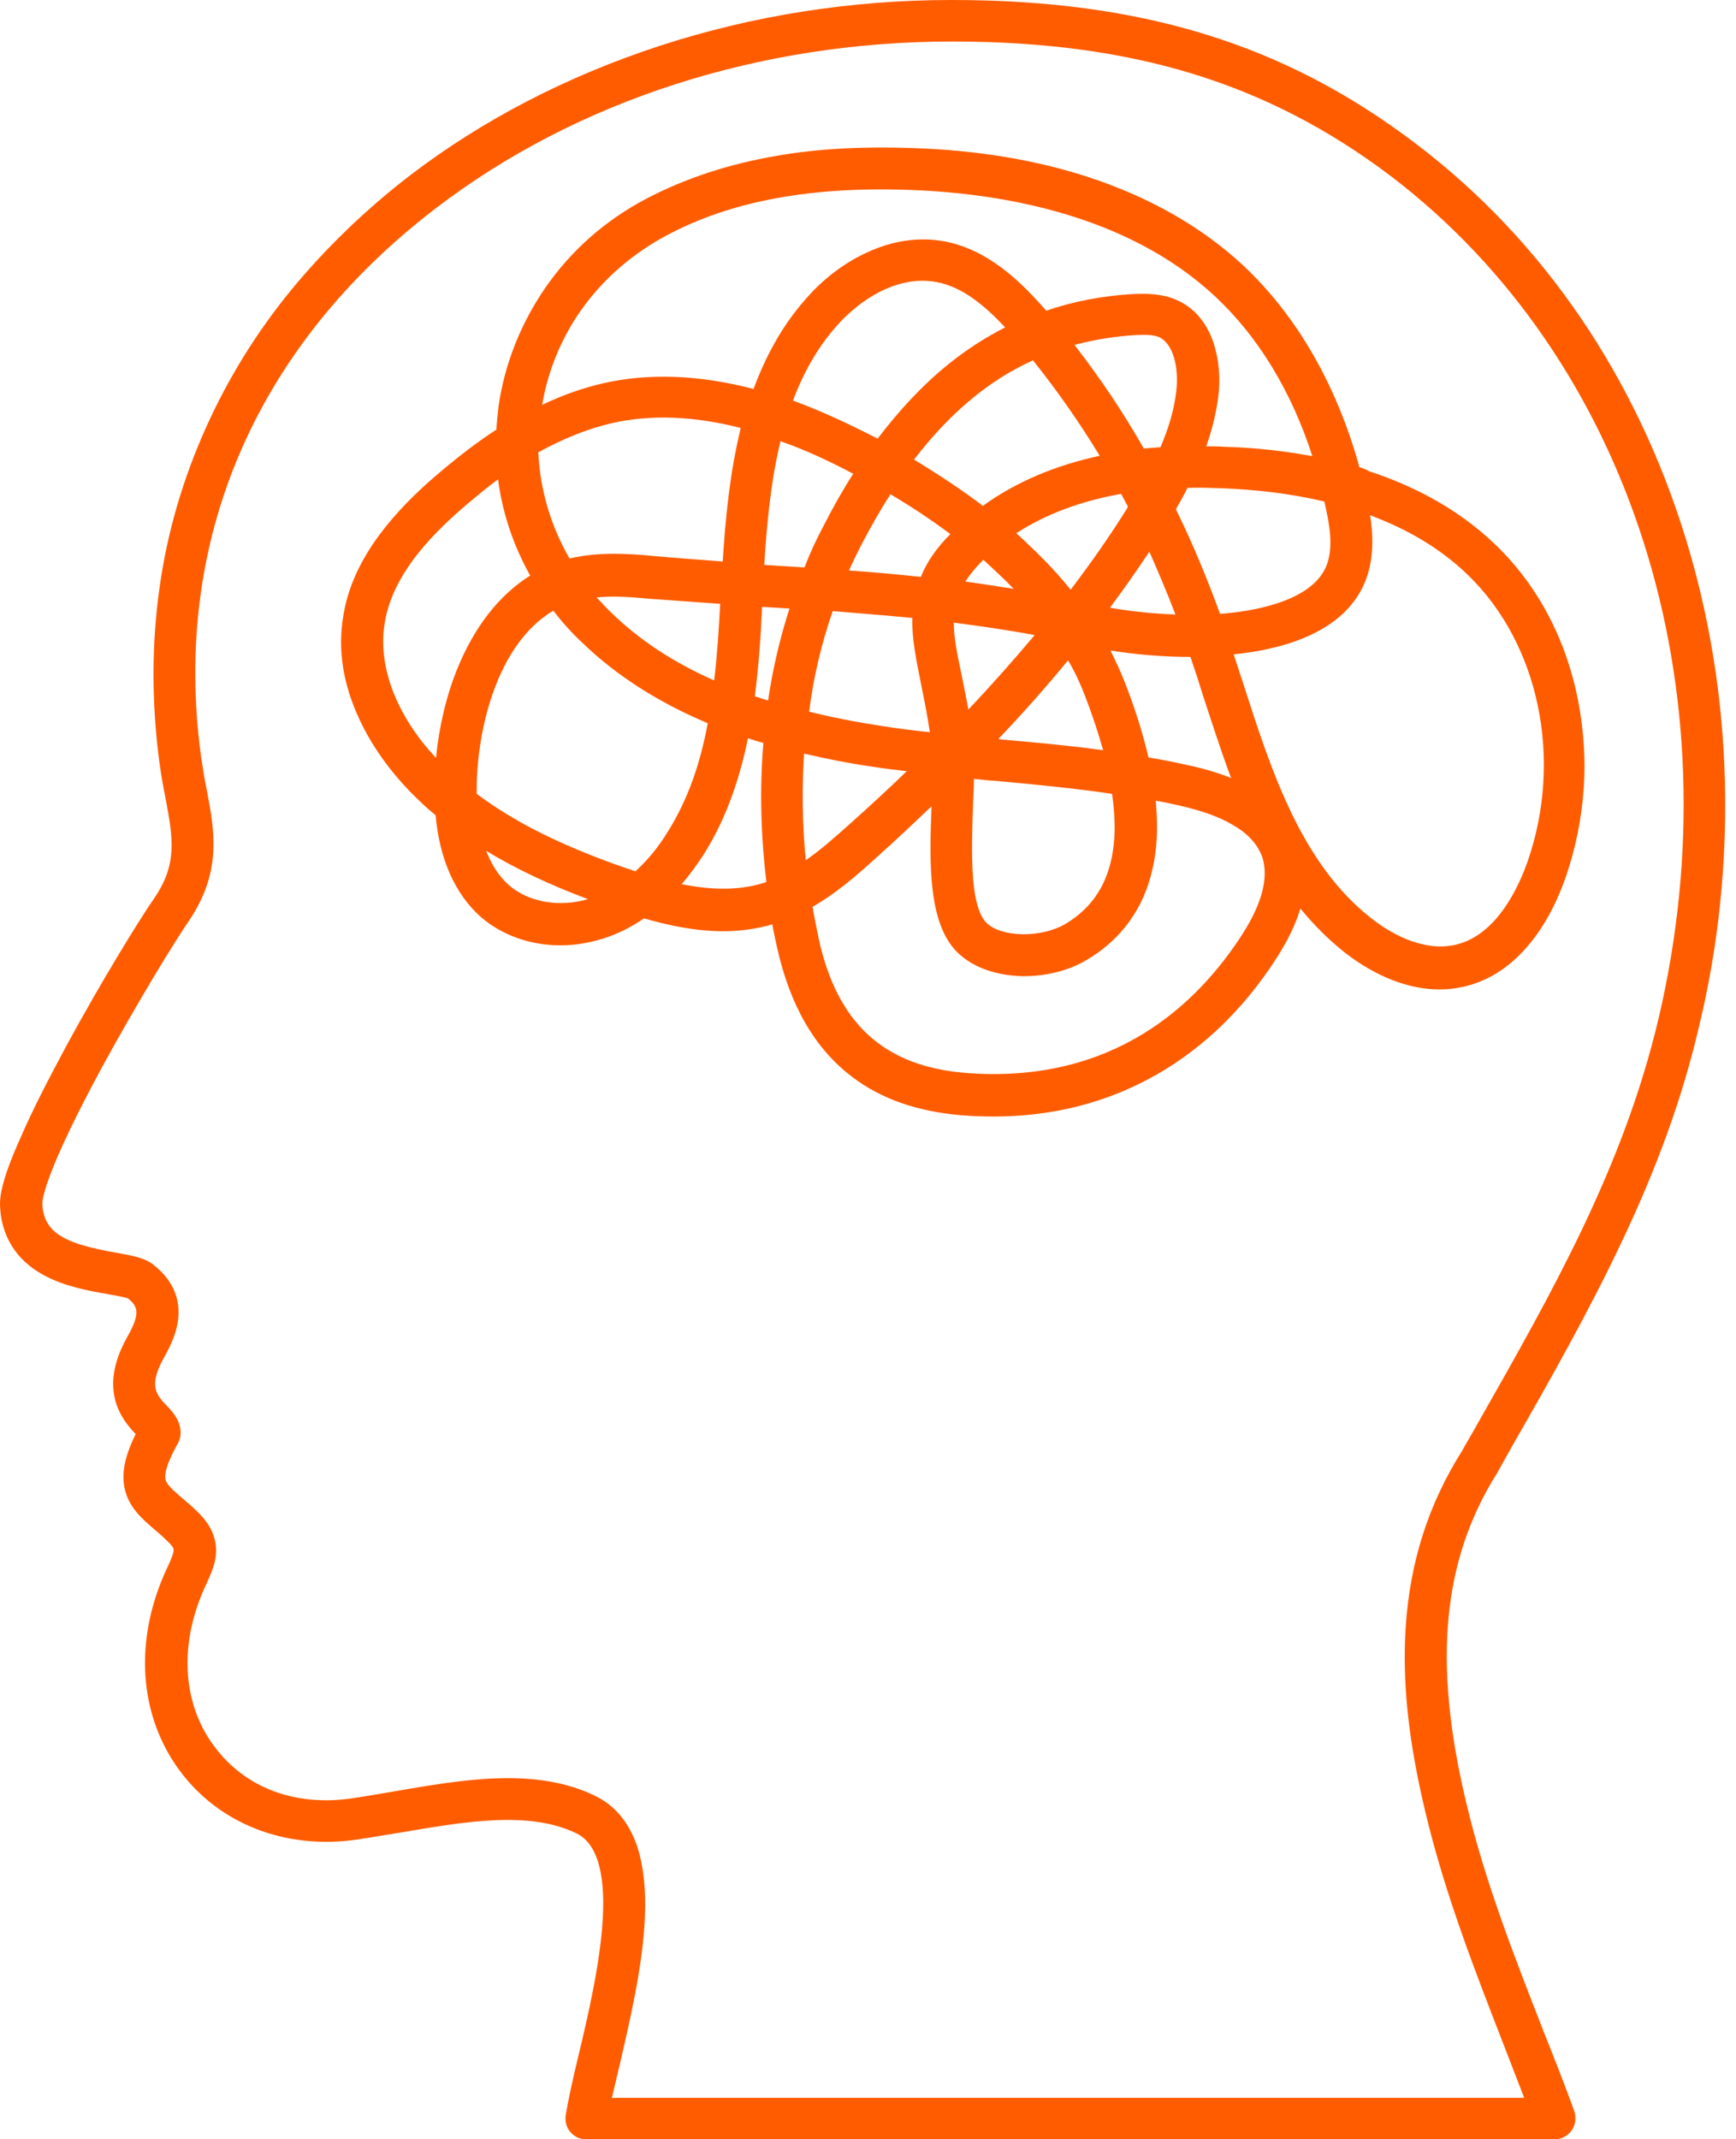
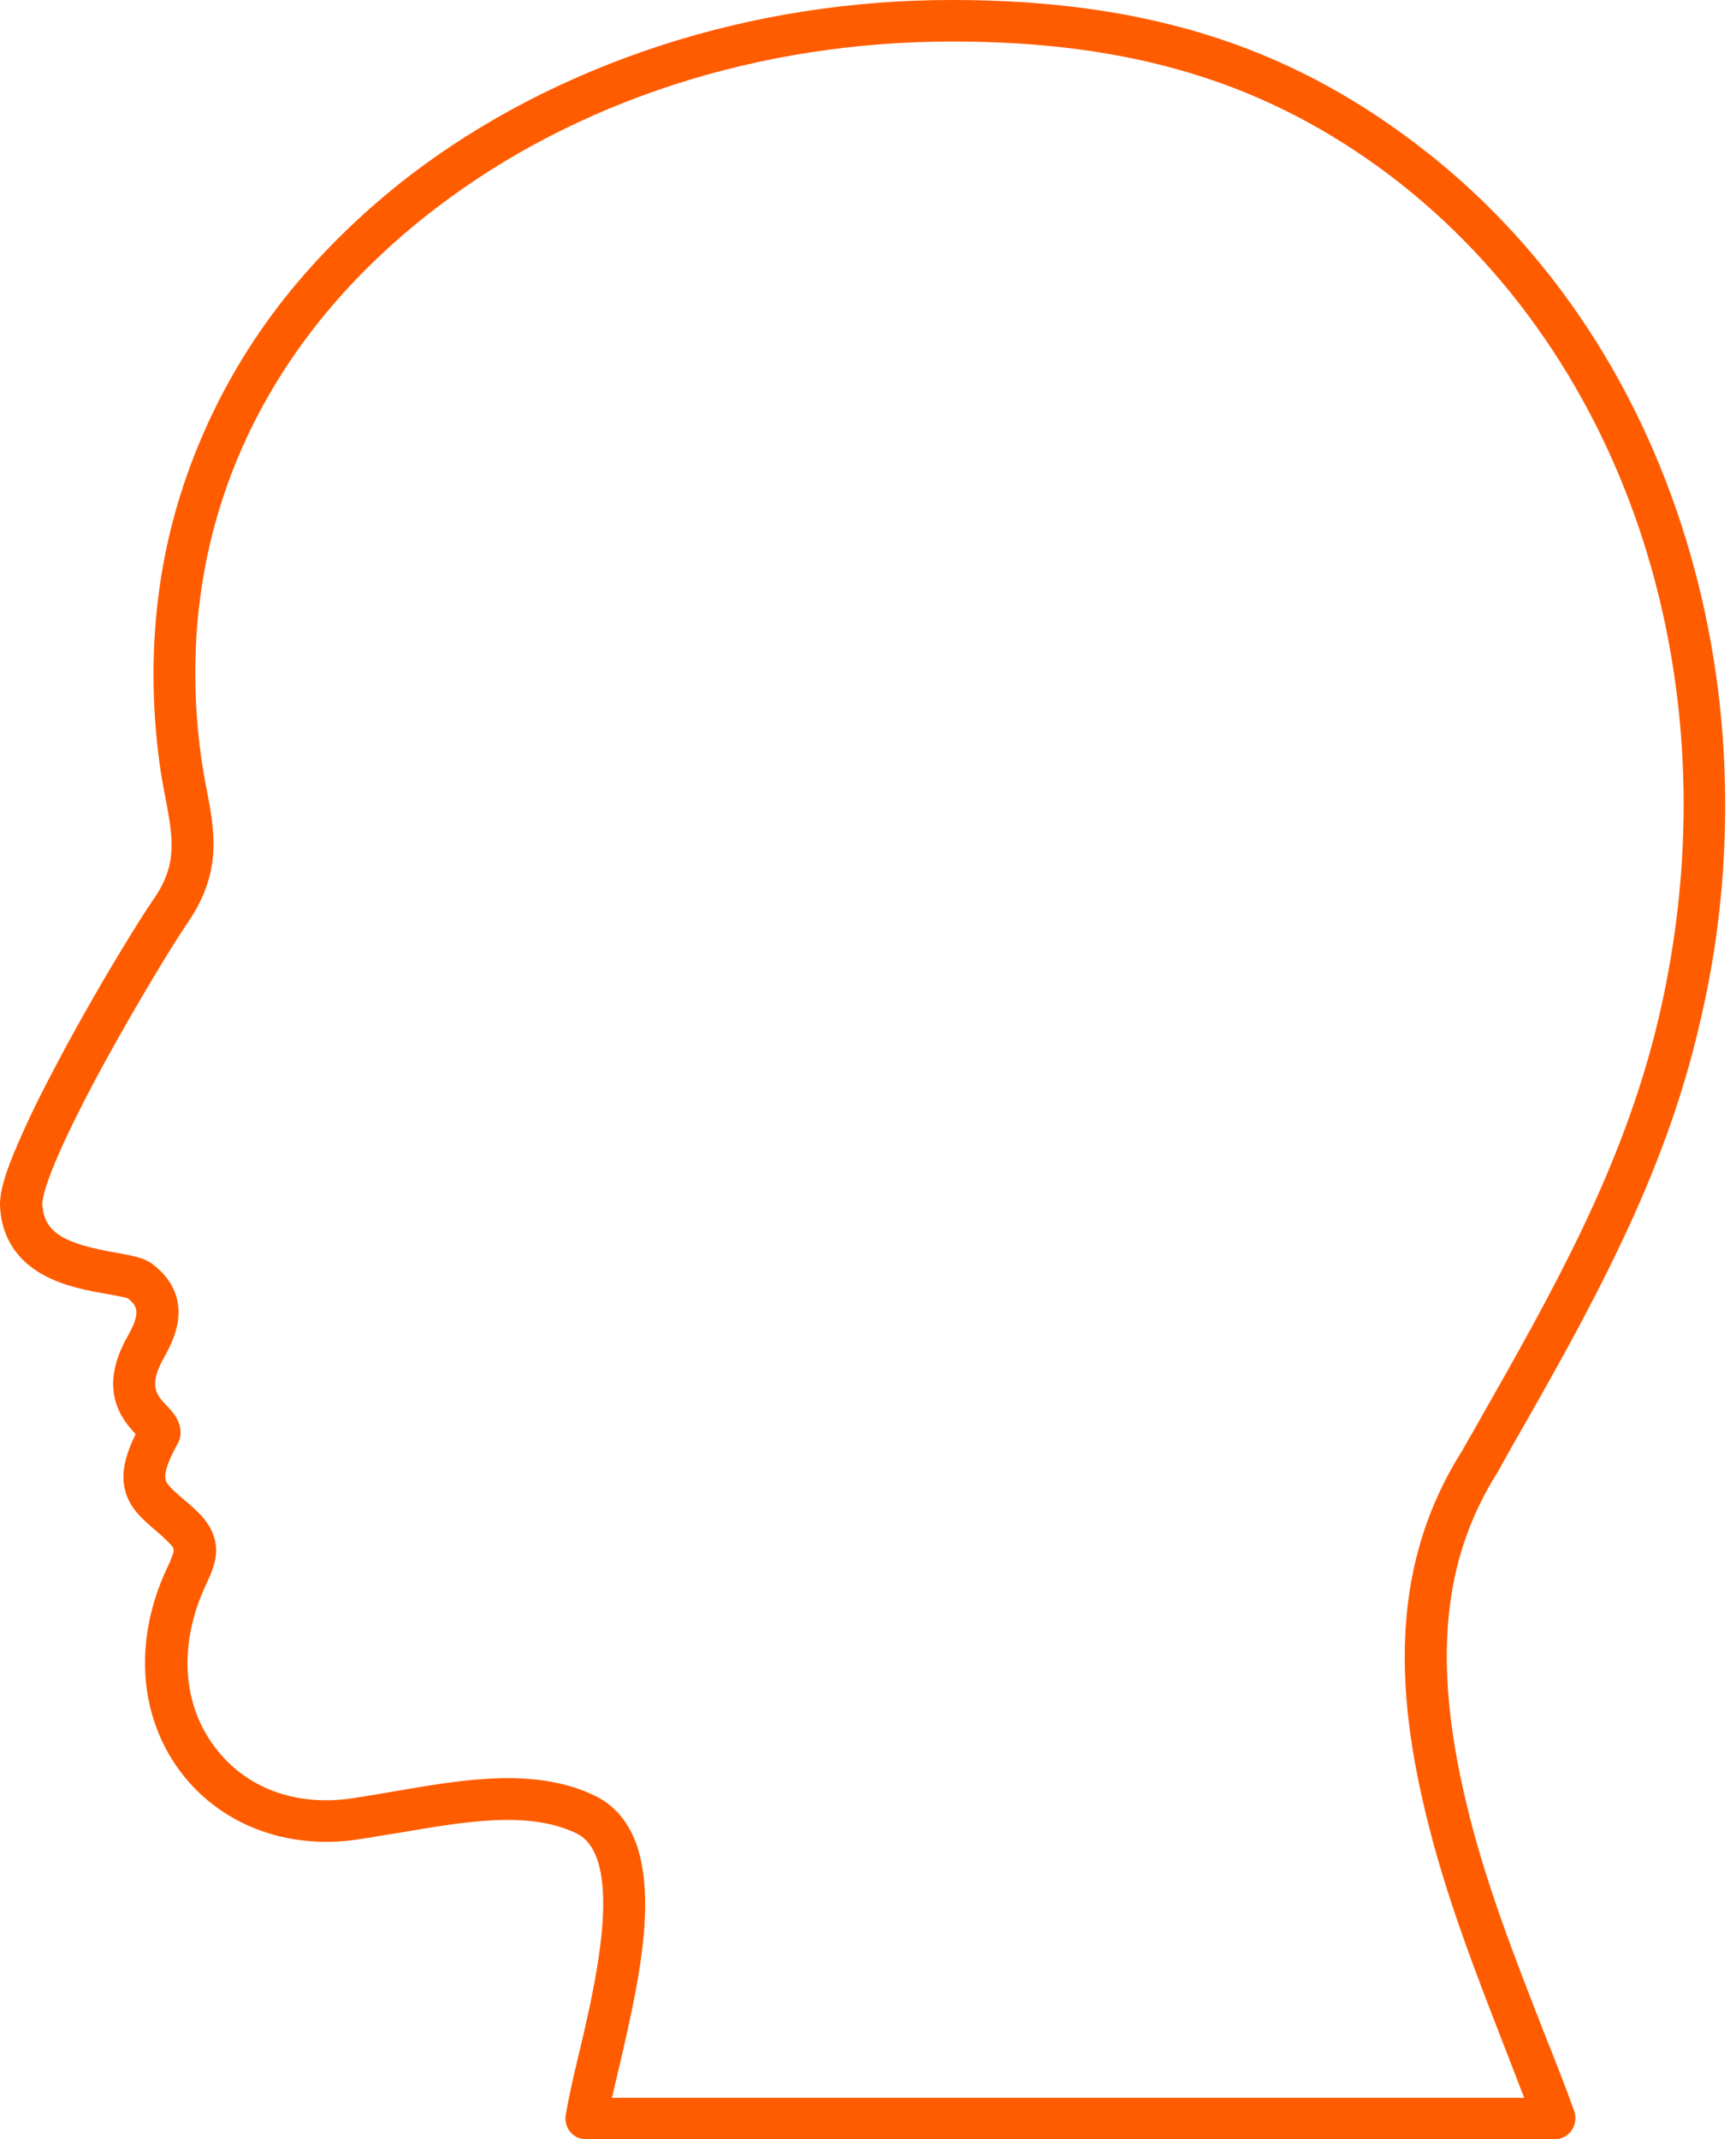
<svg xmlns="http://www.w3.org/2000/svg" fill="#ff5c00" height="499.9" preserveAspectRatio="xMidYMid meet" version="1" viewBox="0.0 0.0 405.7 499.9" width="405.7" zoomAndPan="magnify">
  <g id="change1_1">
    <path d="M403.1,182.4c-0.5-19.4-3.6-38.4-9.1-56.4c-11.6-37.9-33.4-69.9-63.1-92.4C300.3,10.3,266.8,0,222.4,0 C199,0,176,3.6,154.2,10.7C132.5,17.8,112.8,28,95.8,41c-10.4,8-19.7,17-27.7,26.7c-8.2,10-14.9,20.9-20,32.3 c-5.3,11.8-9,24.3-10.8,37.2c-1.9,13.4-1.9,27.2,0,41.3c0.4,2.9,0.9,5.6,1.4,8.1c1.7,9.2,2.9,15.3-2.8,23.5 c-3.4,4.9-12.2,19.2-20.4,34.3c-4.4,8.2-8,15.2-10.5,21C0.5,275.3,0,279.3,0,281.4c0,0,0,0.1,0,0.1c0.2,7.2,3.7,12.9,10.1,16.4 c4.9,2.7,10.5,3.7,15.1,4.5c1.7,0.3,3.9,0.7,4.7,1c2.4,1.9,2.9,3.6-0.1,8.9c-3.1,5.5-4,10.3-2.9,14.8c1,3.8,3.2,6.3,4.8,8 c-2.6,5.3-3.4,9.4-2.5,13c1,4.2,4,6.8,6.9,9.3c1.1,0.9,2.2,1.9,3.3,3c1.6,1.6,1.6,1.6-0.2,5.7l-0.2,0.4 c-7.8,16.7-6.6,34.4,3.1,47.4c4.5,6,10.5,10.6,17.6,13.4c7.3,2.9,15.6,3.8,24.1,2.5c3.3-0.5,6.6-1.1,9.9-1.6 c14.7-2.5,29.9-5.2,41,0.2c4.6,2.2,6.7,8.7,6.2,19.3c-0.5,10.5-3.4,23-5.8,33c-1.3,5.4-2.3,10-2.9,13.6c-0.2,1.4,0.2,2.9,1.1,3.9 c0.9,1.1,2.3,1.7,3.7,1.7h226.3c1.6,0,3.1-0.8,4-2.1c0.9-1.3,1.1-3,0.6-4.5c-2.2-6.1-4.6-12.2-7.2-18.7 c-6.7-17.2-13.7-34.9-18.1-53.6c-7.8-32.8-5.5-56.6,7.4-77c0-0.1,0.1-0.1,0.1-0.2c1.2-2.2,2.5-4.4,3.7-6.6 c8.6-15,17.4-30.6,24.9-46.4c8.5-17.8,14.5-34.4,18.3-50.7c0,0,0,0,0,0C401.6,221.2,403.6,201.8,403.1,182.4z M387.6,238L387.6,238 c-8.2,34.7-24.7,63.7-42.2,94.5c-1.2,2.2-2.5,4.3-3.7,6.5c-7.9,12.5-12.2,26-13.2,41.3c-0.8,12.7,0.6,26.4,4.6,43.1 c4.6,19.3,11.7,37.4,18.5,54.9c1.6,4.1,3.1,8,4.6,11.9H143c0.5-2.2,1.1-4.6,1.7-7.2c2.4-10.4,5.5-23.4,6-34.8 c0.3-6.6-0.3-12-1.7-16.5c-1.9-5.7-5.2-9.8-10-12.1c-13.9-6.7-30.7-3.8-46.9-1c-3.4,0.6-6.5,1.1-9.7,1.6 c-13.4,2-25.1-2.4-32.3-12.1C42.5,398,41.8,384,48,370.6l0.2-0.4c1.1-2.5,2.2-4.8,2.3-7.5c0.1-3.3-1.2-6.3-4.1-9.2 c-1.4-1.4-2.7-2.5-3.9-3.5c-2.2-1.9-3.5-3.1-3.8-4.2c-0.3-1.1,0-3.4,2.9-8.6c0.4-0.7,0.6-1.5,0.6-2.4c0-2.9-1.8-4.8-3.2-6.3 c-2.5-2.6-4.4-4.7-0.6-11.4c1.5-2.7,3.1-6,3.3-9.7c0.2-3.2-0.7-7.9-5.9-11.9c-2-1.6-4.9-2.1-8.8-2.8c-11.2-2-16.9-4.3-17.1-11.5 c0-1.2,0.9-7.8,14.2-32.3c8.1-14.8,16.6-28.7,19.9-33.5c7.9-11.6,6.2-21,4.3-30.9c-0.5-2.4-0.9-4.9-1.3-7.6 c-6.9-50.4,12.6-95.9,54.8-128.2c32.9-25.2,75.7-39,120.7-39c42.2,0,73.8,9.7,102.6,31.5C381.1,83.9,405.7,161.1,387.6,238z" fill="inherit" />
-     <path d="M317.7,109.2C312.4,90,303.1,73.8,290.5,62c-9.7-9-21.8-15.9-36.1-20.6c-12.2-4-26-6.3-41-6.8 c-11.5-0.4-22.2,0.1-31.8,1.8c-11.3,1.9-21.5,5.3-30.5,10c-9.7,5.1-17.7,12.2-23.7,20.9c-5.7,8.3-9.5,17.8-10.9,27.7 c-0.2,1.8-0.4,3.6-0.5,5.4c-4.2,2.7-8.5,6-12.9,9.7c-6.2,5.2-10.7,9.9-14.3,14.7c-4.7,6.3-7.6,12.7-8.6,19.3 c-1.3,7.8,0,15.9,3.8,24c3.2,6.9,8.2,13.6,14.3,19.3c1.1,1.1,2.3,2.1,3.5,3.1c0.9,10.3,4.6,18.5,10.6,23.8c5,4.3,11.6,6.6,18.6,6.6 c3.7,0,7.5-0.7,11.2-2c3.1-1.1,5.8-2.6,8.3-4.3c5.9,1.7,12.2,3,18.5,3c3.8,0,7.7-0.5,11.5-1.6c0.3,1.8,0.7,3.6,1.1,5.4 c3,13.5,8.8,23.6,17.5,30.2c6.8,5.2,15.2,8.1,25.5,9c2.6,0.2,5.1,0.3,7.6,0.3c13,0,25.1-2.9,35.9-8.6c12-6.3,22.3-16,30.4-28.7 c2.5-3.9,4.3-7.7,5.4-11.3c3.2,3.9,6.6,7.3,10.4,10.3c7.2,5.6,14.9,8.6,22.1,8.6c1.9,0,3.7-0.2,5.5-0.6c5.9-1.3,11.2-4.7,15.6-10.1 c3.5-4.2,6.4-9.7,8.5-15.8c2.2-6.5,3.6-13.3,4.1-20.3c0.5-7,0-13.9-1.3-20.7c-2.8-14.3-9.4-26.8-19.1-36.2 c-7.9-7.7-17.9-13.5-29.8-17.4C319.3,109.7,318.5,109.4,317.7,109.2z M310.1,131.9c-3,8.2-15.9,10.7-23.4,11.4 c-0.5,0.1-1.1,0.1-1.6,0.1c-3.1-8.5-6.5-16.7-10.3-24.4c0.9-1.6,1.9-3.3,2.7-5c2.7-0.1,5.4,0,8.3,0.1c7.1,0.3,15.4,1.1,23.7,3.1 C310.8,122.8,311.6,127.7,310.1,131.9z M199.4,110.7c-2.4,3.7-4.7,7.8-6.9,12.1c-1.7,3.2-3.2,6.4-4.5,9.8c-2.6-0.2-5.2-0.3-7.8-0.5 c-0.5,0-1.1-0.1-1.6-0.1c0.6-9.5,1.5-19.4,3.8-28.9C187.9,105,193.5,107.6,199.4,110.7z M185.3,93.6c2.4-6.3,5.6-12.2,10.1-17.3 c5.4-6.2,14.3-12.1,23.4-10.4c6.2,1.1,11.5,5.7,16.1,10.6c-4.7,2.4-9.2,5.3-13.5,8.8c-5.8,4.7-11.2,10.5-16.3,17.2 C198.1,98.9,191.6,95.9,185.3,93.6z M194.6,142.8c6.2,0.5,12.4,1,18.6,1.6c-0.1,4.9,0.9,9.7,2,15.2c0.7,3.5,1.5,7.3,2.1,11.5 c-3.9-0.4-7.7-0.9-11.5-1.5c-5.9-0.9-11.5-2-16.7-3.3C190.1,158.2,192,150.3,194.6,142.8z M215.2,134.8c-5.6-0.6-11.2-1.1-16.8-1.5 c0.9-2,1.9-4,2.9-6c2.2-4.2,4.4-8.1,6.8-11.8c5.1,3,9.7,6.1,14,9.3C218.9,128,216.6,131.3,215.2,134.8z M213.6,107.4 c8.3-10.8,17.4-18.5,27.8-23.2c5.6,7,10.8,14.4,15.6,22.3c-10.6,2.3-19.7,6.2-27.3,11.7C224.8,114.5,219.4,110.9,213.6,107.4z M250.2,137.8c-2.8-3.5-6-6.9-9.5-10.2c-1-1-2.1-2-3.2-3c6.8-4.4,15-7.5,24.5-9.2c0.5,1,1.1,2,1.6,3c-0.1,0.1-0.1,0.2-0.2,0.4 C259.4,125.2,255,131.5,250.2,137.8z M257.8,175.3c-8-1.1-15.9-1.8-23.7-2.5c-0.3,0-0.5-0.1-0.8-0.1c5.9-6.2,11.3-12.3,16.3-18.4 c1.6,2.7,2.9,5.5,4,8.4C255.3,167.1,256.7,171.4,257.8,175.3z M268.6,128.9c2.1,4.8,4.2,9.7,6.1,14.7c-5.5-0.2-10.8-0.8-15.3-1.6 C262.6,137.7,265.7,133.3,268.6,128.9z M271.2,104.5c-1.3,0.1-2.6,0.2-3.9,0.3c-4.9-8.6-10.3-16.6-16.2-24.2 c4.5-1.2,9.3-2,14.2-2.3c2.3-0.1,4-0.1,5.4,0.4c3.6,1.5,4.8,7.4,4.2,12.6C274.4,95.9,273,100.3,271.2,104.5z M236.9,137.6 c-3.8-0.6-7.6-1.2-11.3-1.7c1-1.6,2.4-3.3,4.2-5.1C232.3,133.1,234.7,135.3,236.9,137.6z M241.8,148.4c-4.8,5.7-9.9,11.5-15.5,17.4 c-0.5-2.9-1.1-5.6-1.6-8.2c-1-4.7-1.8-8.6-1.8-12.1C229.1,146.3,235.4,147.2,241.8,148.4z M227.4,187.9c0.1-2.1,0.2-4.1,0.2-5.9 c1.8,0.2,3.7,0.4,5.5,0.5c8.8,0.8,17.9,1.7,26.8,3c0.4,2.9,0.6,5.7,0.6,8.3c-0.2,10.4-4,17.7-11.7,22.2c-2.6,1.5-6.4,2.4-10,2.3 c-3.6-0.1-6.6-1-8.3-2.7c-1.1-1.1-2.6-3.8-3.1-10.4C227,199.9,227.2,193.5,227.4,187.9z M259.5,152c5.6,0.9,12,1.5,18.7,1.5 c1,2.9,2,6,2.9,8.9c2.1,6.4,4.2,13,6.6,19.4c-3-1.2-6.3-2.2-10.1-3c-3.1-0.7-6.1-1.3-9.2-1.8c-1.3-5.5-3.1-11.4-5.6-17.7 C261.8,156.7,260.7,154.4,259.5,152z M155.8,55c15.2-8.1,33.9-11.5,57.3-10.6c21.1,0.8,50.4,5.8,70.8,24.8 c10.1,9.4,17.9,22.2,22.8,37.4c-6.4-1.2-13.3-2-20.5-2.2c-1.5-0.1-2.9-0.1-4.3-0.1c1.3-3.7,2.3-7.6,2.8-11.6 c0.6-4.4,0.1-8.9-1.1-12.6c-1.7-5-4.8-8.5-9.1-10.2c-3.2-1.3-6.5-1.3-9.6-1.2c-7.1,0.4-14,1.7-20.4,3.9c-6.1-7-13.7-14.3-23.8-16.2 c-5.9-1.1-12.2-0.2-18.3,2.7c-5.2,2.4-10.2,6.2-14.3,11c-5.1,5.8-9,12.7-12,20.8c-12.6-3.3-24.5-3.8-35.3-1.3 c-4.7,1.1-9.3,2.7-14.1,5C129.6,77.6,140.1,63.4,155.8,55z M142.9,98.9c9.2-2.1,19.2-1.7,30.2,1.1c0,0.2-0.1,0.3-0.1,0.5 c-2.5,10.3-3.5,21.1-4.1,30.7c-5.4-0.4-10.9-0.8-16.4-1.3c-3-0.3-6-0.5-9-0.5c-3.5,0-6.9,0.3-10.4,1.1c-4.4-7.6-6.9-16.1-7.3-24.8 C131.6,102.5,137.3,100.2,142.9,98.9z M168.3,141.1c-0.3,6-0.7,12-1.4,17.9c-9.5-4.2-17.4-9.4-23.9-15.7c-1.3-1.2-2.4-2.5-3.6-3.7 c3.9-0.4,8-0.1,12.2,0.3C157.2,140.3,162.8,140.7,168.3,141.1z M106.9,156.2c-2.6,6.4-4.3,13.6-5,20.9c-9.2-9.8-13.7-21.4-12-31.5 c1.9-12,12.1-21.7,19.5-28c2.4-2,4.7-3.9,7-5.6c1,7.9,3.6,15.5,7.5,22.5C116.7,139,110.9,146.4,106.9,156.2z M118.9,206.8 c-2.5-2.2-4.1-5-5.3-8c6.9,4.2,14.7,7.9,23.8,11.3C130.7,212.1,123.4,210.8,118.9,206.8z M148.5,203.6c-0.5-0.2-1-0.3-1.5-0.5 c-14.9-5.1-26.4-10.7-35.6-17.6c-0.2-13.9,4.4-34.8,17.9-42.8c2.1,2.7,4.3,5.2,6.9,7.6c7.9,7.6,17.6,13.8,29.2,18.7 c-1.7,9.2-4.6,17.9-9.5,25.6C154.2,197.4,151.7,200.7,148.5,203.6z M178.2,206.4c-6,1.8-12.5,1.5-18.9,0.2c2-2.3,3.6-4.6,5-6.7 c4.9-7.7,8.3-16.7,10.5-27.4c1.2,0.4,2.4,0.8,3.6,1.1c-0.9,10.7-0.6,21.6,0.7,32.5C178.8,206.2,178.5,206.3,178.2,206.4z M179.5,163.7c-1-0.3-2.1-0.7-3.1-1c0.9-7,1.4-14,1.7-20.9c0.5,0,1,0.1,1.5,0.1c1.6,0.1,3.3,0.2,4.9,0.3 C182.3,149,180.6,156.2,179.5,163.7z M187.9,176.1c5.2,1.2,10.6,2.3,16.3,3.1c2.5,0.4,5.1,0.7,7.7,1c-4.3,4.2-8.9,8.4-13.7,12.7 c-3.3,2.9-6.5,5.8-9.9,8.1C187.5,192.7,187.4,184.3,187.9,176.1z M290.4,218.2c-10.5,16.4-30.2,35.3-64.9,32.5 c-19-1.6-29.9-11.6-34.2-31.5c-0.5-2.4-1-4.9-1.4-7.3c5.4-3.1,10.2-7.2,15-11.6c4.5-4,8.7-8,12.8-11.9c-0.5,13-0.9,27.4,6.1,34.2 c3.5,3.4,8.8,5.3,14.9,5.5c5.4,0.1,10.9-1.2,15.1-3.7c5.7-3.3,10-7.9,12.8-13.5c2.4-4.9,3.7-10.6,3.8-17.1c0-2.2-0.1-4.4-0.3-6.7 c1.8,0.3,3.6,0.7,5.4,1.1c5.2,1.2,9.3,2.6,12.5,4.5c3.7,2.1,5.9,4.6,7,7.6C296.5,205,295,211,290.4,218.2z M343.1,134.4 c16.6,16.1,22.2,43,13.9,66.9c-1.8,5.1-6.9,17.3-17,19.5c-7.8,1.7-15.6-3.1-19.5-6.2c-16.4-12.8-23.4-34.4-30.1-55.3 c-0.7-2.1-1.4-4.3-2.1-6.4c16.7-1.7,27.4-7.8,31-17.7c1.8-5,1.6-10.2,0.9-14.8C328.5,123.5,336.4,127.9,343.1,134.4z" fill="inherit" />
  </g>
</svg>